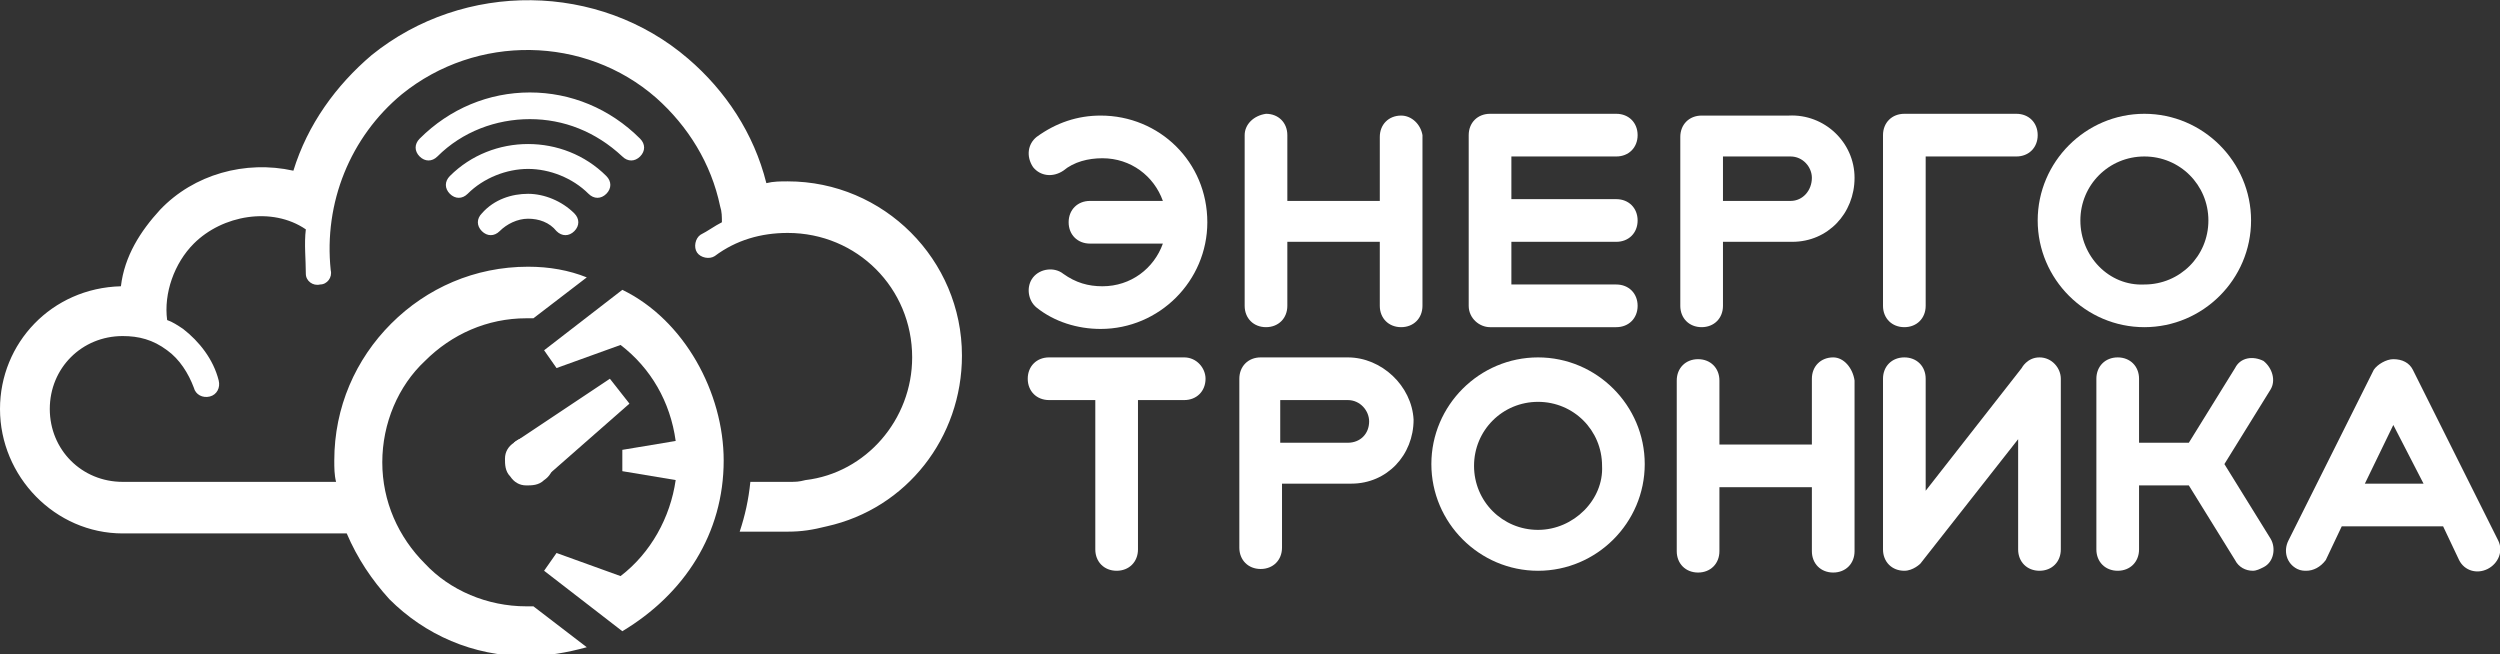
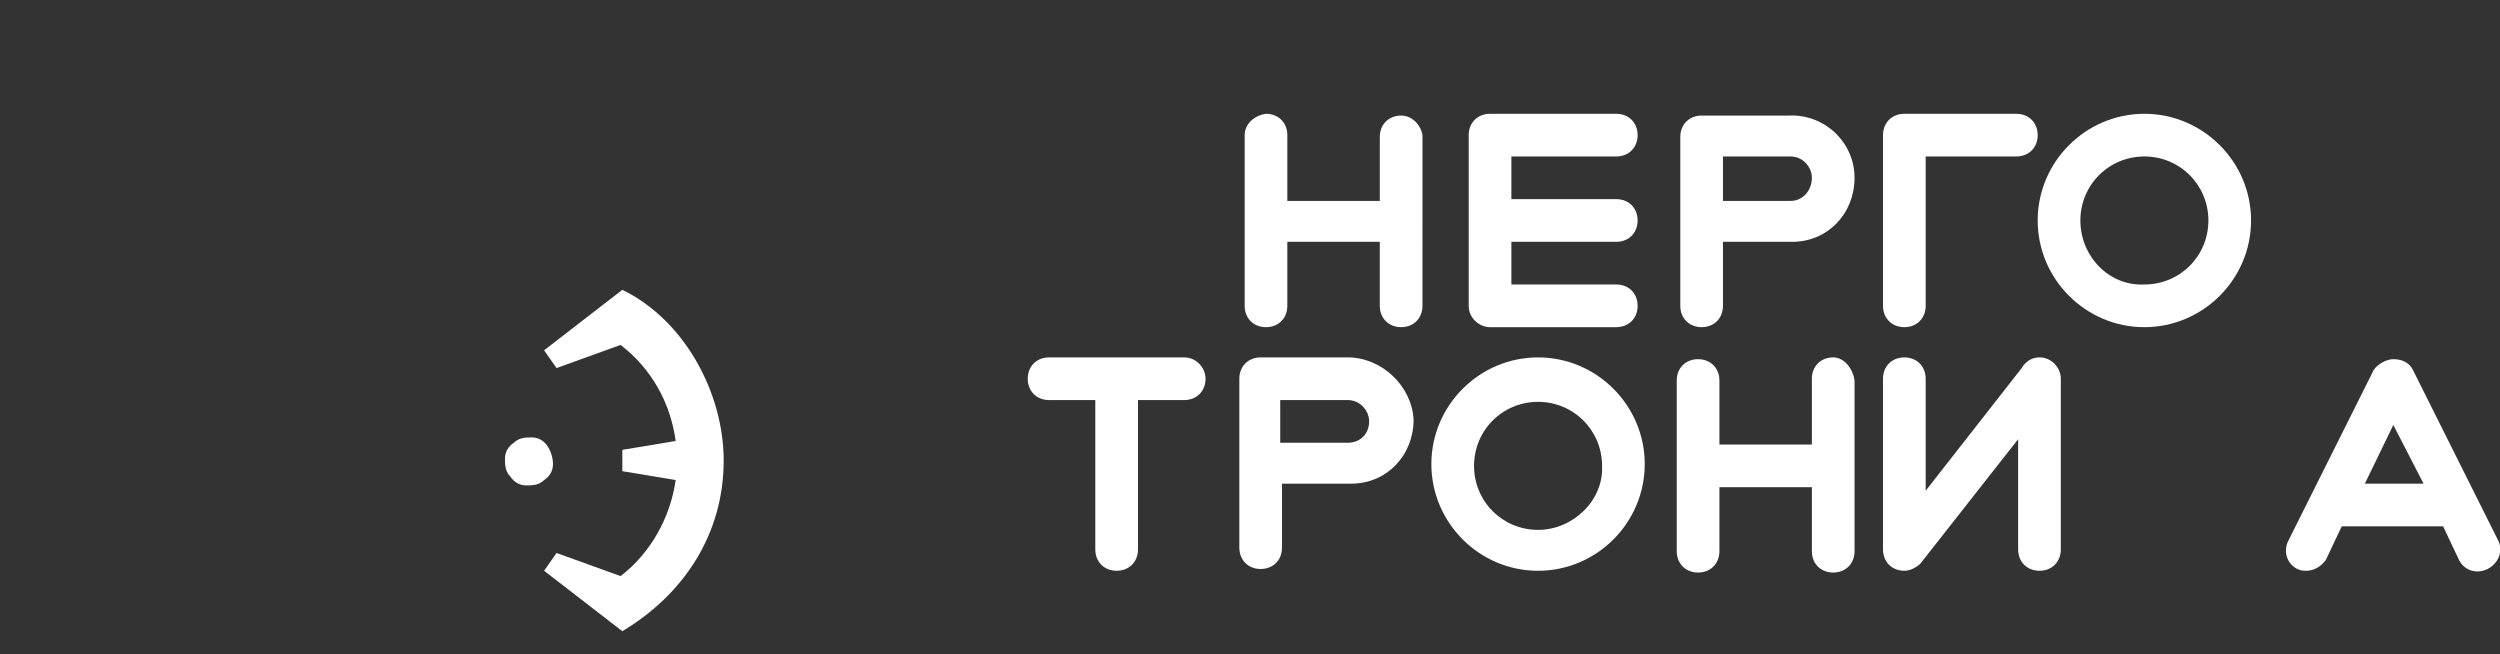
<svg xmlns="http://www.w3.org/2000/svg" id="Layer_1" x="0px" y="0px" viewBox="0 0 140.6 36.8" style="enable-background:new 0 0 140.6 36.8;" xml:space="preserve">
  <rect x="0" y="0" width="140.6" height="36.8" fill="#333333" stroke="none" />
  <style type="text/css"> .st0{fill:#FFFFFF;} .st1{fill-rule:evenodd;clip-rule:evenodd;fill:#FFFFFF;} </style>
  <g>
    <g>
      <g>
-         <path class="st0" d="M23.6,7.8c-0.3,0.3-0.3,0.7,0,1c0.3,0.3,0.7,0.3,1,0c1.4-1.4,3.3-2.1,5.2-2.1c1.9,0,3.7,0.7,5.2,2.1 c0.3,0.3,0.7,0.3,1,0c0.3-0.3,0.3-0.7,0-1c-1.7-1.7-3.9-2.6-6.2-2.6C27.5,5.2,25.3,6.1,23.6,7.8L23.6,7.8z M27.1,12 c-0.3,0.3-0.3,0.7,0,1c0.3,0.3,0.7,0.3,1,0c0.4-0.4,1-0.7,1.6-0.7c0.6,0,1.2,0.2,1.6,0.7c0.3,0.3,0.7,0.3,1,0 c0.3-0.3,0.3-0.7,0-1c-0.7-0.7-1.7-1.1-2.6-1.1C28.8,10.9,27.8,11.2,27.1,12L27.1,12z M25.3,9.9c-0.3,0.3-0.3,0.7,0,1 c0.3,0.3,0.7,0.3,1,0c0.9-0.9,2.2-1.4,3.4-1.4c1.2,0,2.5,0.5,3.4,1.4c0.3,0.3,0.7,0.3,1,0c0.3-0.3,0.3-0.7,0-1 c-1.2-1.2-2.8-1.8-4.4-1.8C28.1,8.1,26.5,8.7,25.3,9.9L25.3,9.9z M20.9,3.1c-2,1.7-3.6,3.9-4.4,6.5c-2.7-0.6-5.6,0.2-7.5,2.2 c-1.1,1.2-2,2.6-2.2,4.3C2.9,16.2,0,19.3,0,23C0,26.8,3.1,30,6.9,30h12.6c0.6,1.4,1.4,2.6,2.4,3.7c2,2,4.7,3.2,7.7,3.2 c1.2,0,2.3-0.2,3.4-0.5l-3-2.3v0c-0.1,0-0.2,0-0.4,0c-2.2,0-4.3-0.9-5.7-2.4c-1.5-1.5-2.4-3.5-2.4-5.7c0-2.2,0.9-4.3,2.4-5.7 c1.5-1.5,3.5-2.4,5.7-2.4c0.1,0,0.3,0,0.4,0l3-2.3C32,15.2,30.9,15,29.7,15c-3,0-5.7,1.2-7.7,3.2c-2,2-3.2,4.7-3.2,7.7 c0,0.4,0,0.8,0.1,1.2H6.9c-2.3,0-4.1-1.8-4.1-4.1c0-2.3,1.8-4.1,4.1-4.1c0.9,0,1.7,0.2,2.5,0.8c0.7,0.5,1.2,1.3,1.5,2.1 c0.1,0.4,0.5,0.6,0.9,0.5c0.4-0.1,0.6-0.5,0.5-0.9c-0.3-1.2-1.1-2.2-2-2.9c-0.3-0.2-0.6-0.4-0.9-0.5c-0.2-1.5,0.4-3.2,1.5-4.3 c1.6-1.6,4.4-2.1,6.3-0.8c-0.1,0.8,0,1.7,0,2.5c0,0.4,0.4,0.7,0.8,0.6c0.4,0,0.7-0.4,0.6-0.8c-0.4-3.8,1.1-7.5,4-9.9 C26.8,1.9,32.9,2,36.9,5.5c1.8,1.6,3.1,3.7,3.6,6.1c0.1,0.3,0.1,0.6,0.1,0.9c-0.4,0.2-0.8,0.5-1.2,0.7c-0.3,0.2-0.4,0.7-0.2,1 c0.2,0.3,0.7,0.4,1,0.2c1.2-0.9,2.6-1.3,4.1-1.3c3.9,0,7,3.1,7,7c0,3.5-2.6,6.5-6,6.9c-0.4,0.1-0.5,0.1-1,0.1h-2.1 c-0.1,1-0.3,1.9-0.6,2.8h2.7c0.8,0,1.4-0.1,2.2-0.3c4.5-1,7.6-5,7.6-9.6c0-5.4-4.4-9.8-9.8-9.8c-0.4,0-0.8,0-1.2,0.1 c-0.7-2.8-2.3-5.2-4.4-7C33.7-1,26.1-1.1,20.9,3.1L20.9,3.1z" />
-       </g>
+         </g>
      <g>
        <path class="st1" d="M34.9,19.4l-3.6,1.3l-0.7-1l4.4-3.4c3.5,1.7,5.7,5.8,5.7,9.6c0,4.1-2.2,7.5-5.7,9.6l-4.4-3.4l0.7-1l3.6,1.3 c1.7-1.3,2.8-3.3,3.1-5.4l-3-0.5v-1.2l3-0.5C37.7,22.6,36.6,20.7,34.9,19.4L34.9,19.4z" />
      </g>
      <g>
        <path class="st1" d="M30.8,25.1c-0.2-0.3-0.5-0.5-0.9-0.5c-0.3,0-0.7,0-1,0.3c-0.3,0.2-0.5,0.5-0.5,0.9c0,0.3,0,0.7,0.3,1 c0.2,0.3,0.5,0.5,0.9,0.5c0.3,0,0.7,0,1-0.3c0.3-0.2,0.5-0.5,0.5-0.9C31.1,25.8,31,25.4,30.8,25.1L30.8,25.1z" />
      </g>
      <g>
-         <polygon class="st1" points="34.3,21.3 28.9,24.9 30.5,27 35.4,22.7 34.3,21.3 " />
-       </g>
+         </g>
    </g>
    <g>
      <g>
        <path class="st0" d="M83.8,18.4h7.1c0.7,0,1.2-0.5,1.2-1.2s-0.5-1.2-1.2-1.2H85v-2.4h5.9c0.7,0,1.2-0.5,1.2-1.2 c0-0.7-0.5-1.2-1.2-1.2H85V8.8h5.9c0.7,0,1.2-0.5,1.2-1.2c0-0.7-0.5-1.2-1.2-1.2h-7.1c-0.7,0-1.2,0.5-1.2,1.2v9.6v0 C82.6,17.9,83.2,18.4,83.8,18.4z" />
        <path class="st0" d="M78.8,6.5c-0.7,0-1.2,0.5-1.2,1.2v3.6h-5.2V7.6c0-0.7-0.5-1.2-1.2-1.2C70.5,6.5,70,7,70,7.6v9.6 c0,0.7,0.5,1.2,1.2,1.2c0.7,0,1.2-0.5,1.2-1.2v-3.6h5.2v3.6c0,0.7,0.5,1.2,1.2,1.2c0.7,0,1.2-0.5,1.2-1.2V7.6 C79.9,7,79.4,6.5,78.8,6.5z" />
-         <path class="st0" d="M61.9,6.5c-1.3,0-2.5,0.4-3.6,1.2c-0.5,0.4-0.6,1.1-0.2,1.7c0.4,0.5,1.1,0.6,1.7,0.2 c0.6-0.5,1.4-0.7,2.2-0.7c1.6,0,2.9,1,3.4,2.4h-4.1c-0.7,0-1.2,0.5-1.2,1.2c0,0.7,0.5,1.2,1.2,1.2h4.1c-0.5,1.4-1.8,2.4-3.4,2.4 c-0.8,0-1.5-0.2-2.2-0.7c-0.5-0.4-1.3-0.3-1.7,0.2c-0.4,0.5-0.3,1.3,0.2,1.7c1,0.8,2.3,1.2,3.6,1.2c3.3,0,6-2.7,6-6 C67.9,9.1,65.2,6.5,61.9,6.5z" />
        <path class="st0" d="M66.6,20.1h-7.6c-0.7,0-1.2,0.5-1.2,1.2c0,0.7,0.5,1.2,1.2,1.2h2.6v8.4c0,0.7,0.5,1.2,1.2,1.2 c0.7,0,1.2-0.5,1.2-1.2v-8.4h2.6c0.7,0,1.2-0.5,1.2-1.2C67.8,20.7,67.3,20.1,66.6,20.1z" />
        <path class="st0" d="M126.6,12.4c0-3.3-2.7-6-6-6c-3.3,0-6,2.7-6,6c0,3.3,2.7,6,6,6C123.9,18.4,126.6,15.7,126.6,12.4z M117,12.4 c0-2,1.6-3.6,3.6-3.6c2,0,3.6,1.6,3.6,3.6c0,2-1.6,3.6-3.6,3.6C118.6,16.1,117,14.4,117,12.4z" />
        <path class="st0" d="M114.7,20.1c-0.7,0-1,0.6-1,0.6l-5.4,6.9v-6.3c0-0.7-0.5-1.2-1.2-1.2c-0.7,0-1.2,0.5-1.2,1.2v9.6 c0,0.7,0.5,1.2,1.2,1.2c0.5,0,0.9-0.4,0.9-0.4l5.5-7v6.2c0,0.7,0.5,1.2,1.2,1.2c0.7,0,1.2-0.5,1.2-1.2v-9.6 C115.9,20.7,115.4,20.1,114.7,20.1z" />
-         <path class="st0" d="M127.3,20.3c-0.6-0.3-1.3-0.2-1.6,0.4l-2.6,4.2h-2.8v-3.6c0-0.7-0.5-1.2-1.2-1.2c-0.7,0-1.2,0.5-1.2,1.2v9.6 c0,0.7,0.5,1.2,1.2,1.2c0.7,0,1.2-0.5,1.2-1.2v-3.6h2.8l2.6,4.2c0.2,0.4,0.6,0.6,1,0.6c0.2,0,0.4-0.1,0.6-0.2 c0.6-0.3,0.7-1.1,0.4-1.6l-2.6-4.2l2.6-4.2C128,21.4,127.8,20.7,127.3,20.3z" />
        <path class="st0" d="M86.5,20.1c-3.3,0-6,2.7-6,6c0,3.3,2.7,6,6,6c3.3,0,6-2.7,6-6C92.5,22.8,89.8,20.1,86.5,20.1z M86.5,29.8 c-2,0-3.6-1.6-3.6-3.6c0-2,1.6-3.6,3.6-3.6c2,0,3.6,1.6,3.6,3.6C90.2,28.1,88.5,29.8,86.5,29.8z" />
        <path class="st0" d="M140.5,30.4l-4.8-9.6c-0.2-0.4-0.6-0.6-1.1-0.6c-0.4,0-0.9,0.3-1.1,0.6l-4.8,9.6c-0.3,0.6-0.1,1.3,0.5,1.6 c0.2,0.1,0.4,0.1,0.5,0.1c0.4,0,0.8-0.2,1.1-0.6l0.9-1.9h5.7l0.9,1.9c0.3,0.6,1,0.8,1.6,0.5C140.5,31.7,140.8,31,140.5,30.4z M133,27.2l1.6-3.3l1.7,3.3H133z" />
        <path class="st0" d="M103.1,20.1c-0.7,0-1.2,0.5-1.2,1.2V25h-5.2v-3.6c0-0.7-0.5-1.2-1.2-1.2c-0.7,0-1.2,0.5-1.2,1.2v9.6 c0,0.7,0.5,1.2,1.2,1.2c0.7,0,1.2-0.5,1.2-1.2v-3.6h5.2v3.6c0,0.7,0.5,1.2,1.2,1.2c0.7,0,1.2-0.5,1.2-1.2v-9.6 C104.2,20.7,103.7,20.1,103.1,20.1z" />
        <path class="st0" d="M100.6,6.5h-4.9c-0.7,0-1.2,0.5-1.2,1.2c0,0,0,0,0,0v4.7c0,0,0,0,0,0c0,0,0,0,0,0v4.8c0,0.7,0.5,1.2,1.2,1.2 c0.7,0,1.2-0.5,1.2-1.2v-3.6h3.8c0,0,0,0,0.1,0c2,0,3.5-1.6,3.5-3.6C104.3,8,102.6,6.4,100.6,6.5z M100.7,11.3 C100.7,11.3,100.7,11.3,100.7,11.3l-3.8,0V8.8h3.8c0,0,0,0,0,0c0.7,0,1.2,0.6,1.2,1.2C101.9,10.7,101.4,11.3,100.7,11.3z" />
        <path class="st0" d="M107.1,18.4c0.7,0,1.2-0.5,1.2-1.2V8.8h5.1c0.7,0,1.2-0.5,1.2-1.2c0-0.7-0.5-1.2-1.2-1.2h-6.3 c-0.7,0-1.2,0.5-1.2,1.2v9.6C105.9,17.9,106.4,18.4,107.1,18.4z" />
        <path class="st0" d="M75.8,20.1h-4.9c-0.7,0-1.2,0.5-1.2,1.2c0,0,0,0,0,0v4.7c0,0,0,0,0,0c0,0,0,0,0,0v4.8c0,0.7,0.5,1.2,1.2,1.2 c0.7,0,1.2-0.5,1.2-1.2v-3.6h3.8c0,0,0,0,0.1,0c2,0,3.5-1.6,3.5-3.6C79.4,21.7,77.7,20.1,75.8,20.1z M75.8,24.9 C75.8,24.9,75.8,24.9,75.8,24.9l-3.8,0v-2.4h3.8c0,0,0,0,0,0c0.7,0,1.2,0.6,1.2,1.2C77,24.4,76.5,24.9,75.8,24.9z" />
      </g>
    </g>
  </g>
</svg>